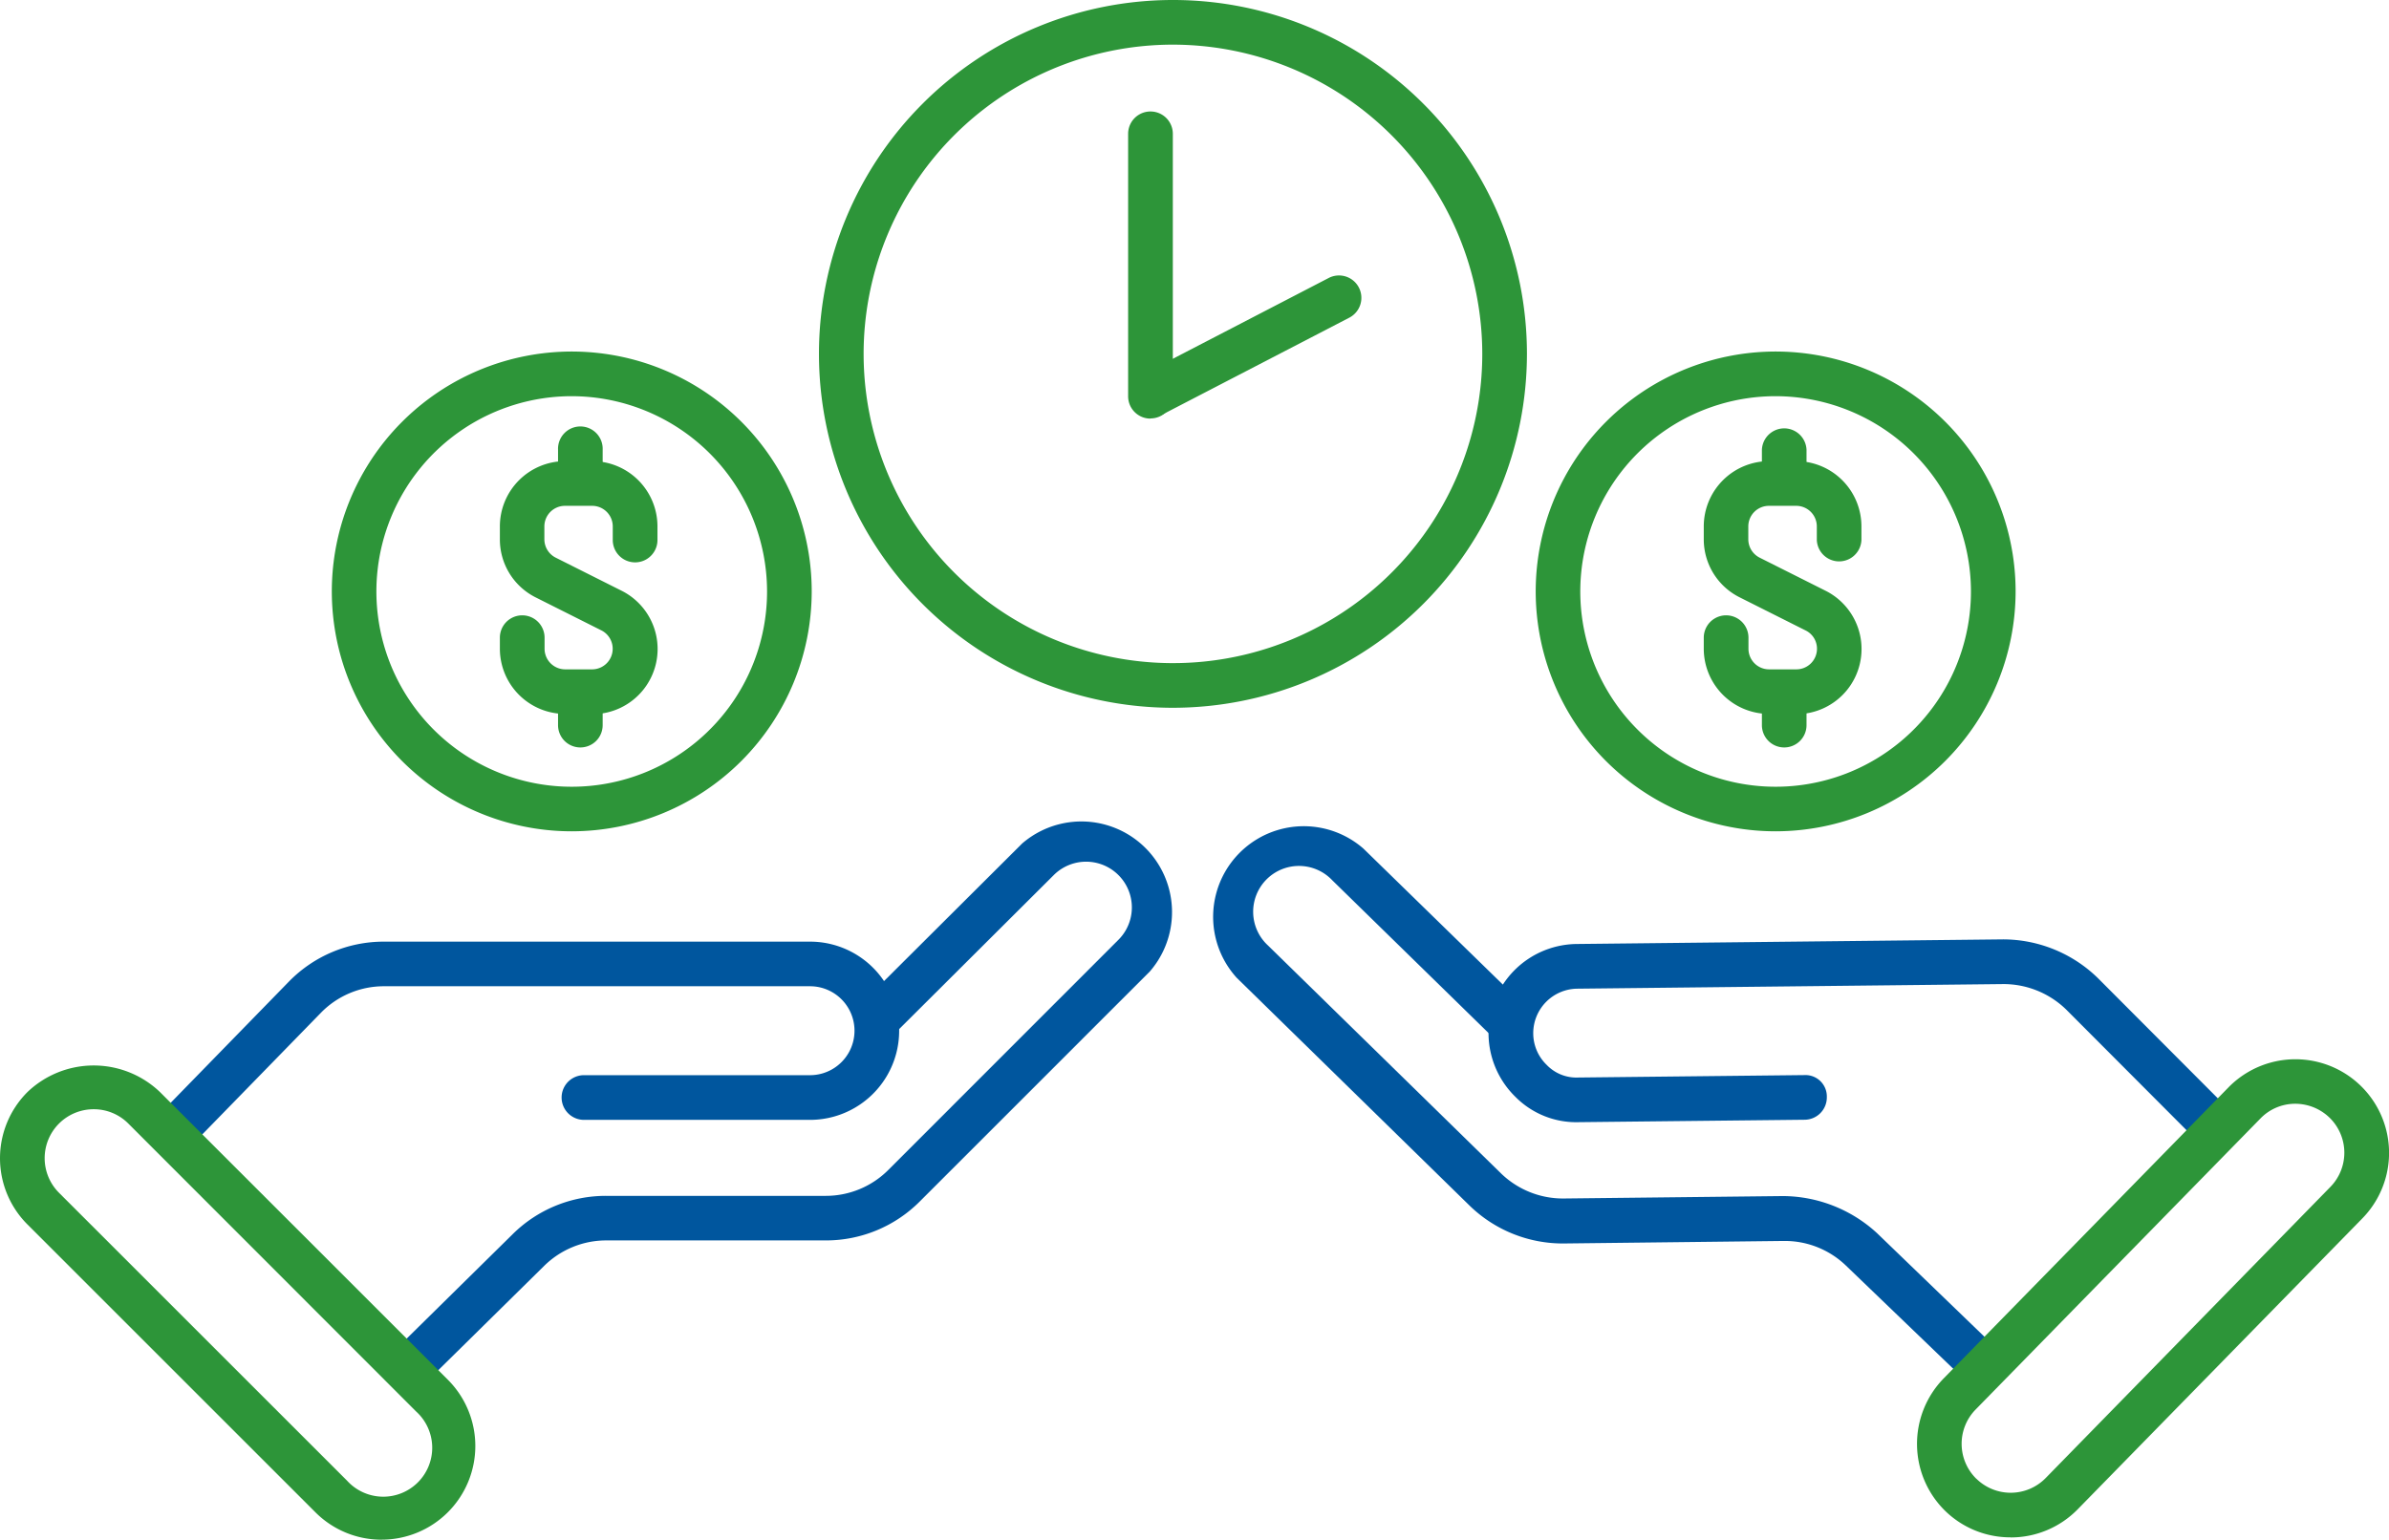
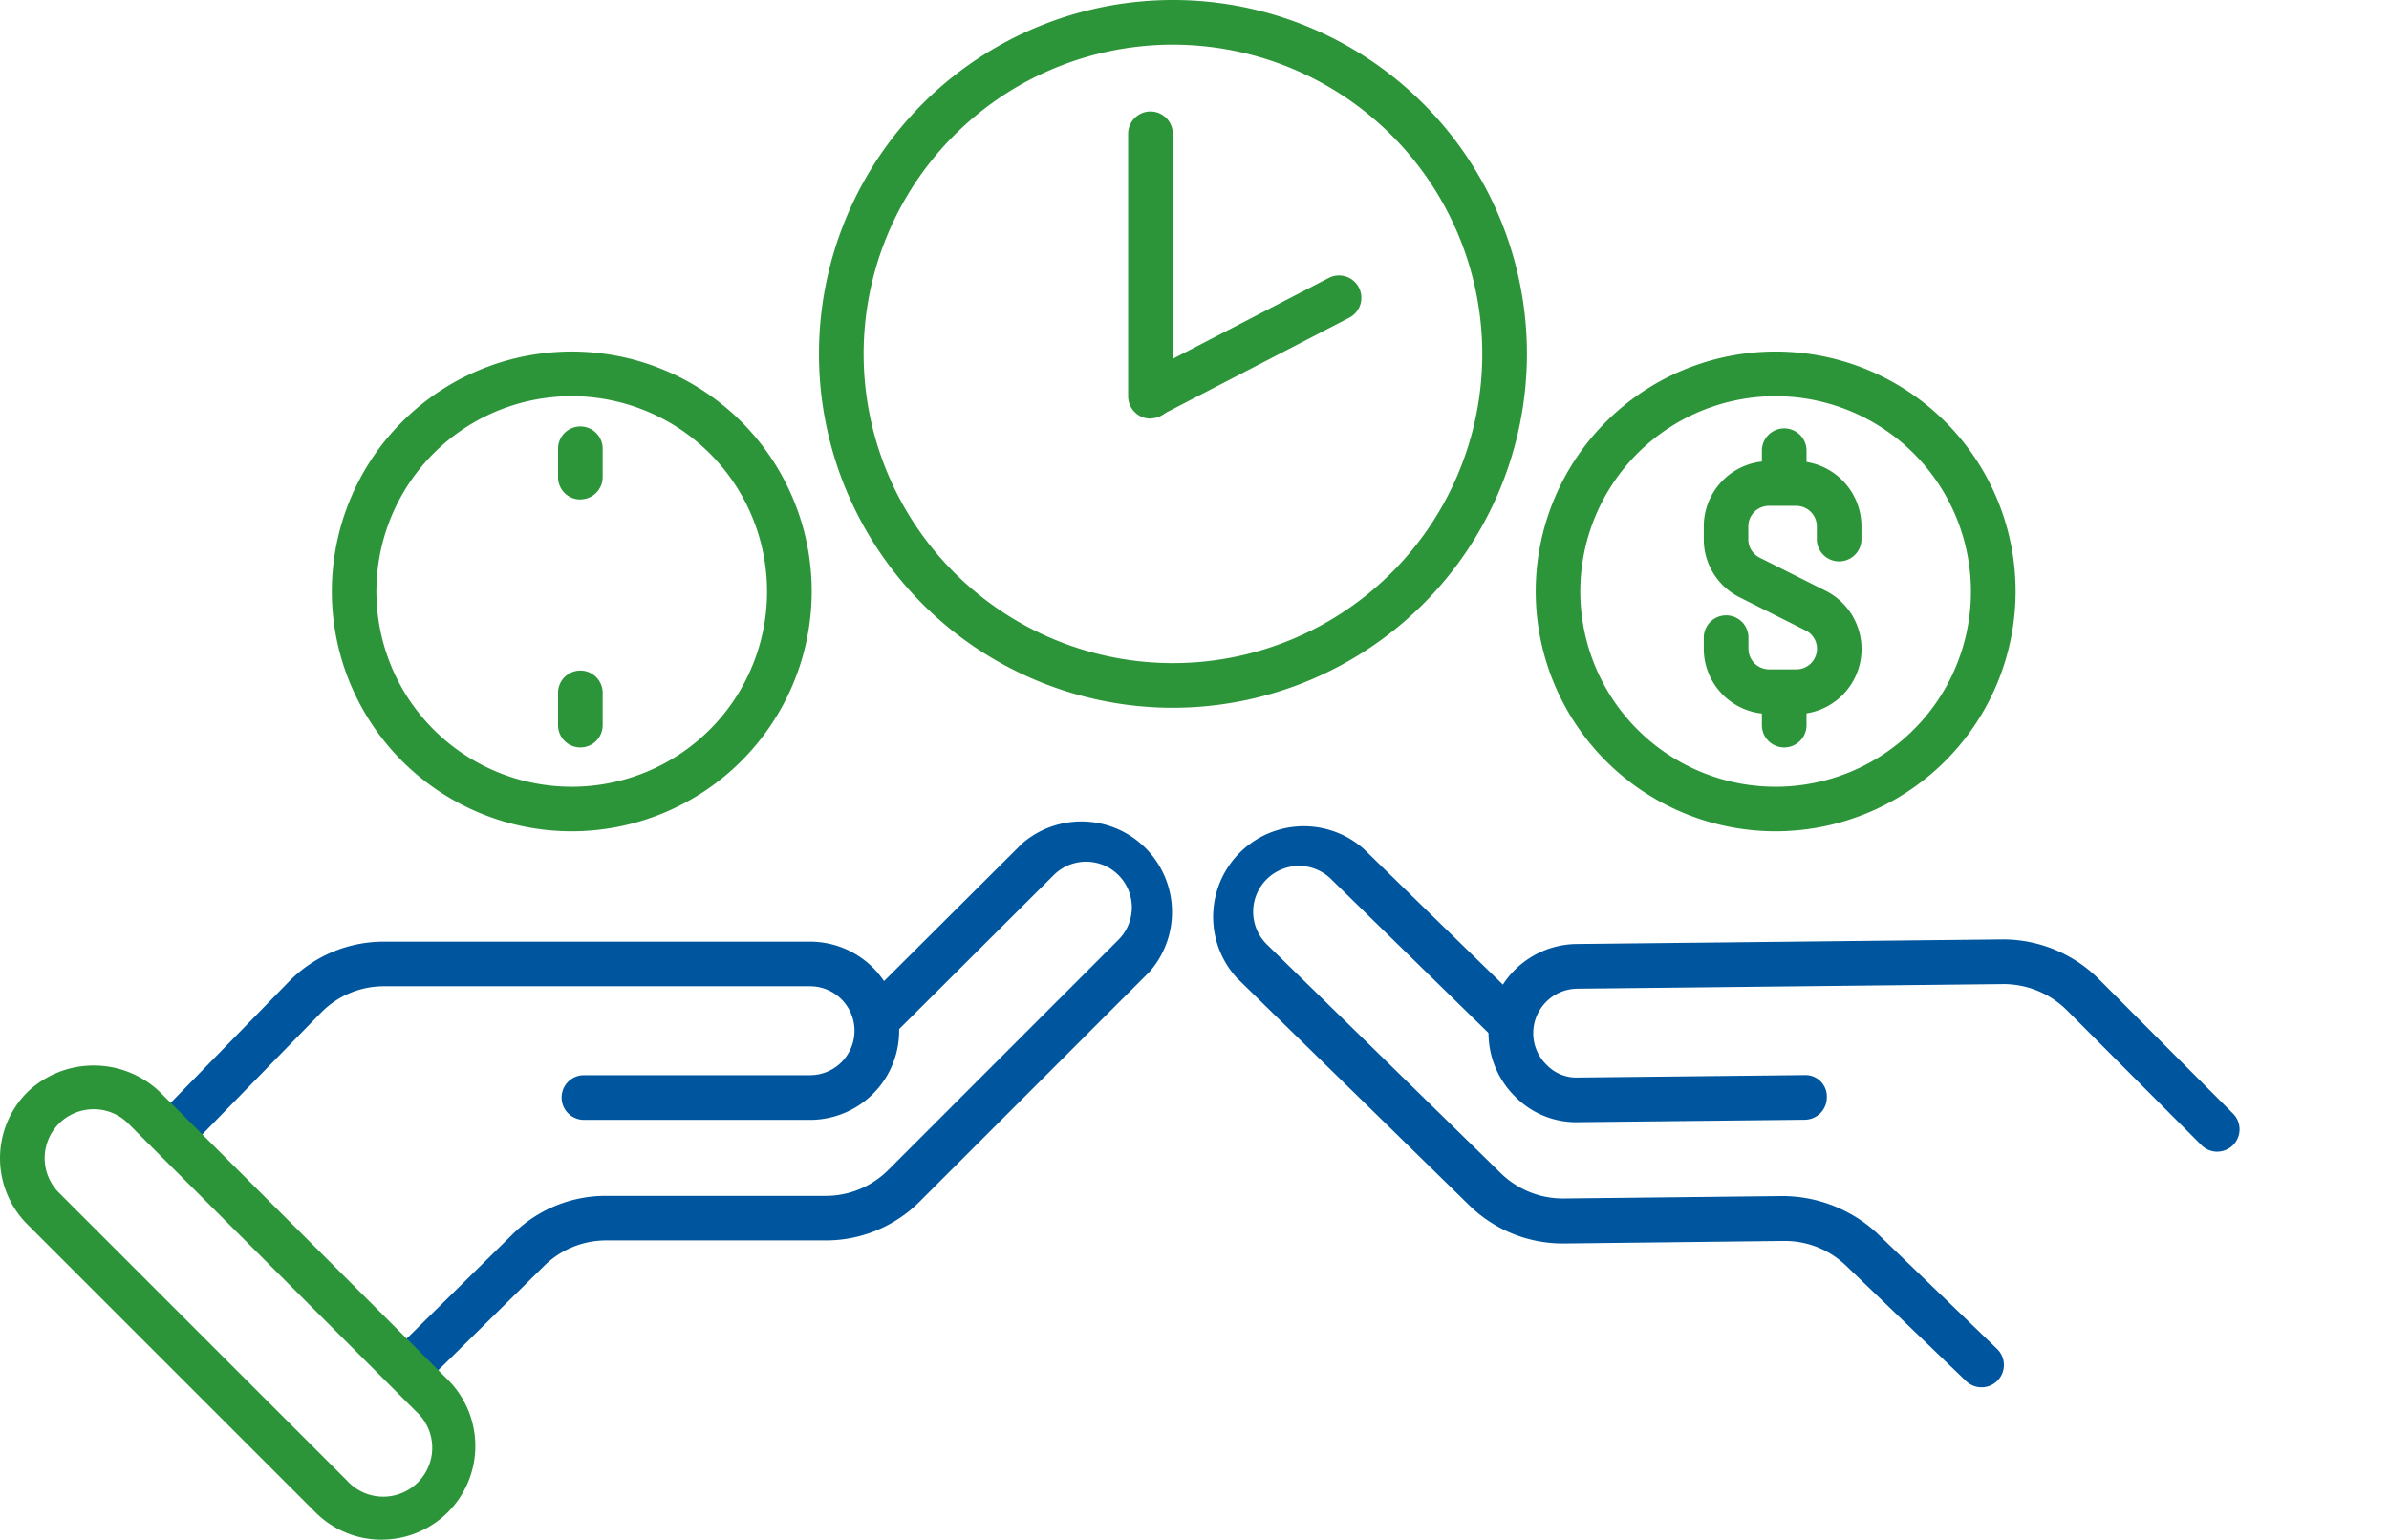
<svg xmlns="http://www.w3.org/2000/svg" width="57.986" height="37.383" viewBox="0 0 57.986 37.383">
  <defs>
    <clipPath id="a">
      <rect width="57.986" height="37.383" fill="none" />
    </clipPath>
  </defs>
  <g transform="translate(0 0)" clip-path="url(#a)">
    <path d="M2.935,20.324a.542.542,0,0,1-.389-.92L5.79,16.077a3.218,3.218,0,0,1,2.292-.965H18.434a2.163,2.163,0,0,1,0,4.327H12.947a.542.542,0,1,1,0-1.085h5.487a1.079,1.079,0,0,0,0-2.159H8.082a2.135,2.135,0,0,0-1.514.638L3.324,20.16a.542.542,0,0,1-.389.163" transform="translate(1.227 7.75)" fill="#00569e" />
    <path d="M6.758,27.005a.542.542,0,0,1-.38-.929l2.88-2.838a3.212,3.212,0,0,1,2.271-.929h5.325a2.144,2.144,0,0,0,1.522-.631l5.585-5.587a1.11,1.11,0,1,0-1.572-1.569l-3.826,3.812a.542.542,0,0,1-.765-.769l3.826-3.812a2.2,2.2,0,0,1,3.1,3.106l-5.585,5.585a3.214,3.214,0,0,1-2.289.947H11.53a2.144,2.144,0,0,0-1.51.619L7.138,26.85a.535.535,0,0,1-.38.156" transform="translate(3.187 6.725)" fill="#00569e" />
    <path d="M9.263,28.613a2.266,2.266,0,0,1-1.608-.666L.667,20.96a2.272,2.272,0,0,1,0-3.216,2.327,2.327,0,0,1,3.215,0l6.989,6.986a2.274,2.274,0,0,1-1.608,3.882M2.274,18.162a1.188,1.188,0,0,0-.84,2.03l6.988,6.986A1.188,1.188,0,1,0,10.1,25.5L3.115,18.51a1.18,1.18,0,0,0-.841-.348" transform="translate(0 8.769)" fill="#2d9539" />
-     <path d="M10.265,13.537H9.6A1.584,1.584,0,0,1,8.02,11.955v-.269a.542.542,0,0,1,1.085,0v.269a.5.5,0,0,0,.5.5h.663a.5.5,0,0,0,.222-.943l-1.593-.8A1.573,1.573,0,0,1,8.02,9.3V8.985A1.585,1.585,0,0,1,9.6,7.4h.663a1.585,1.585,0,0,1,1.582,1.584v.331a.542.542,0,0,1-1.085,0V8.985a.5.5,0,0,0-.5-.5H9.6a.5.5,0,0,0-.5.5V9.3a.5.5,0,0,0,.275.443l1.593.8a1.582,1.582,0,0,1-.708,3" transform="translate(4.113 3.796)" fill="#2d9539" />
    <path d="M9.495,12.636a.541.541,0,0,1-.542-.542v-.806a.542.542,0,0,1,1.083,0v.806a.541.541,0,0,1-.542.542" transform="translate(4.592 5.511)" fill="#2d9539" />
    <path d="M9.495,8.608a.541.541,0,0,1-.542-.542V7.4a.542.542,0,1,1,1.083,0v.663a.541.541,0,0,1-.542.542" transform="translate(4.592 3.519)" fill="#2d9539" />
    <path d="M41.57,20.23a.542.542,0,0,1-.384-.159l-3.28-3.289a2.183,2.183,0,0,0-1.52-.622l-10.352.112a1.081,1.081,0,0,0-1.067,1.089,1.067,1.067,0,0,0,.324.759,1,1,0,0,0,.767.309l5.487-.059a.519.519,0,0,1,.548.536.542.542,0,0,1-.537.548l-5.487.059a2.077,2.077,0,0,1-1.536-.616,2.163,2.163,0,0,1,1.489-3.71l10.351-.112a3.3,3.3,0,0,1,2.3.941l3.28,3.289a.542.542,0,0,1-.384.924" transform="translate(12.248 7.732)" fill="#00569e" />
    <path d="M38.143,26.912a.539.539,0,0,1-.377-.153l-2.912-2.8a2.139,2.139,0,0,0-1.493-.6h-.023l-5.325.061a3.246,3.246,0,0,1-2.3-.923l-5.647-5.526a2.2,2.2,0,0,1,3.073-3.139l3.865,3.77a.542.542,0,1,1-.758.776L22.382,14.6a1.112,1.112,0,1,0-1.555,1.588l5.647,5.525A2.158,2.158,0,0,0,28,22.328l5.325-.059a3.4,3.4,0,0,1,2.281.9L38.52,25.98a.542.542,0,0,1-.377.932" transform="translate(9.953 6.77)" fill="#00569e" />
-     <path d="M33.027,28.608a2.265,2.265,0,0,1-1.588-.644l0,0a2.277,2.277,0,0,1-.035-3.215l6.912-7.065a2.273,2.273,0,1,1,3.25,3.18l-6.911,7.065a2.271,2.271,0,0,1-1.626.681M32.2,27.187a1.189,1.189,0,0,0,1.681-.02L40.79,20.1a1.187,1.187,0,0,0-.018-1.679,1.2,1.2,0,0,0-.846-.34,1.174,1.174,0,0,0-.835.359l-6.912,7.065a1.189,1.189,0,0,0,.018,1.681" transform="translate(15.773 8.717)" fill="#2d9539" />
    <path d="M21.732,17.184a8.592,8.592,0,1,1,8.591-8.593,8.6,8.6,0,0,1-8.591,8.593m0-16.1a7.508,7.508,0,1,0,7.507,7.507,7.515,7.515,0,0,0-7.507-7.507" transform="translate(6.739 0)" fill="#2d9539" />
    <path d="M18.642,9.246A.541.541,0,0,1,18.1,8.7V2.332a.542.542,0,1,1,1.085,0V8.7a.541.541,0,0,1-.542.542" transform="translate(9.282 0.917)" fill="#2d9539" />
    <path d="M18.672,7.855a.543.543,0,0,1-.251-1.024l4.528-2.348a.543.543,0,1,1,.5.964L18.922,7.794a.552.552,0,0,1-.25.061" transform="translate(9.297 2.268)" fill="#2d9539" />
    <path d="M11.148,17.29a5.824,5.824,0,1,1,5.824-5.823,5.83,5.83,0,0,1-5.824,5.823m0-10.564a4.741,4.741,0,1,0,4.74,4.741,4.746,4.746,0,0,0-4.74-4.741" transform="translate(2.73 2.893)" fill="#2d9539" />
    <path d="M29.58,13.537h-.663a1.584,1.584,0,0,1-1.582-1.582v-.269a.542.542,0,0,1,1.085,0v.269a.5.5,0,0,0,.5.5h.663a.5.5,0,0,0,.5-.5.493.493,0,0,0-.277-.445l-1.593-.8A1.573,1.573,0,0,1,27.335,9.3V8.985A1.585,1.585,0,0,1,28.917,7.4h.663a1.585,1.585,0,0,1,1.582,1.584v.331a.542.542,0,0,1-1.083,0V8.985a.5.5,0,0,0-.5-.5h-.663a.5.5,0,0,0-.5.5V9.3a.5.5,0,0,0,.275.443l1.593.8a1.582,1.582,0,0,1-.708,3" transform="translate(14.019 3.796)" fill="#2d9539" />
    <path d="M28.81,12.636a.541.541,0,0,1-.542-.542v-.806a.542.542,0,0,1,1.083,0v.806a.541.541,0,0,1-.542.542" transform="translate(14.497 5.511)" fill="#2d9539" />
    <path d="M28.81,8.608a.541.541,0,0,1-.542-.542V7.4a.542.542,0,0,1,1.083,0v.663a.541.541,0,0,1-.542.542" transform="translate(14.497 3.519)" fill="#2d9539" />
    <path d="M30.463,17.29a5.824,5.824,0,1,1,5.824-5.823,5.83,5.83,0,0,1-5.824,5.823m0-10.564a4.741,4.741,0,1,0,4.74,4.741,4.746,4.746,0,0,0-4.74-4.741" transform="translate(12.636 2.893)" fill="#2d9539" />
  </g>
</svg>